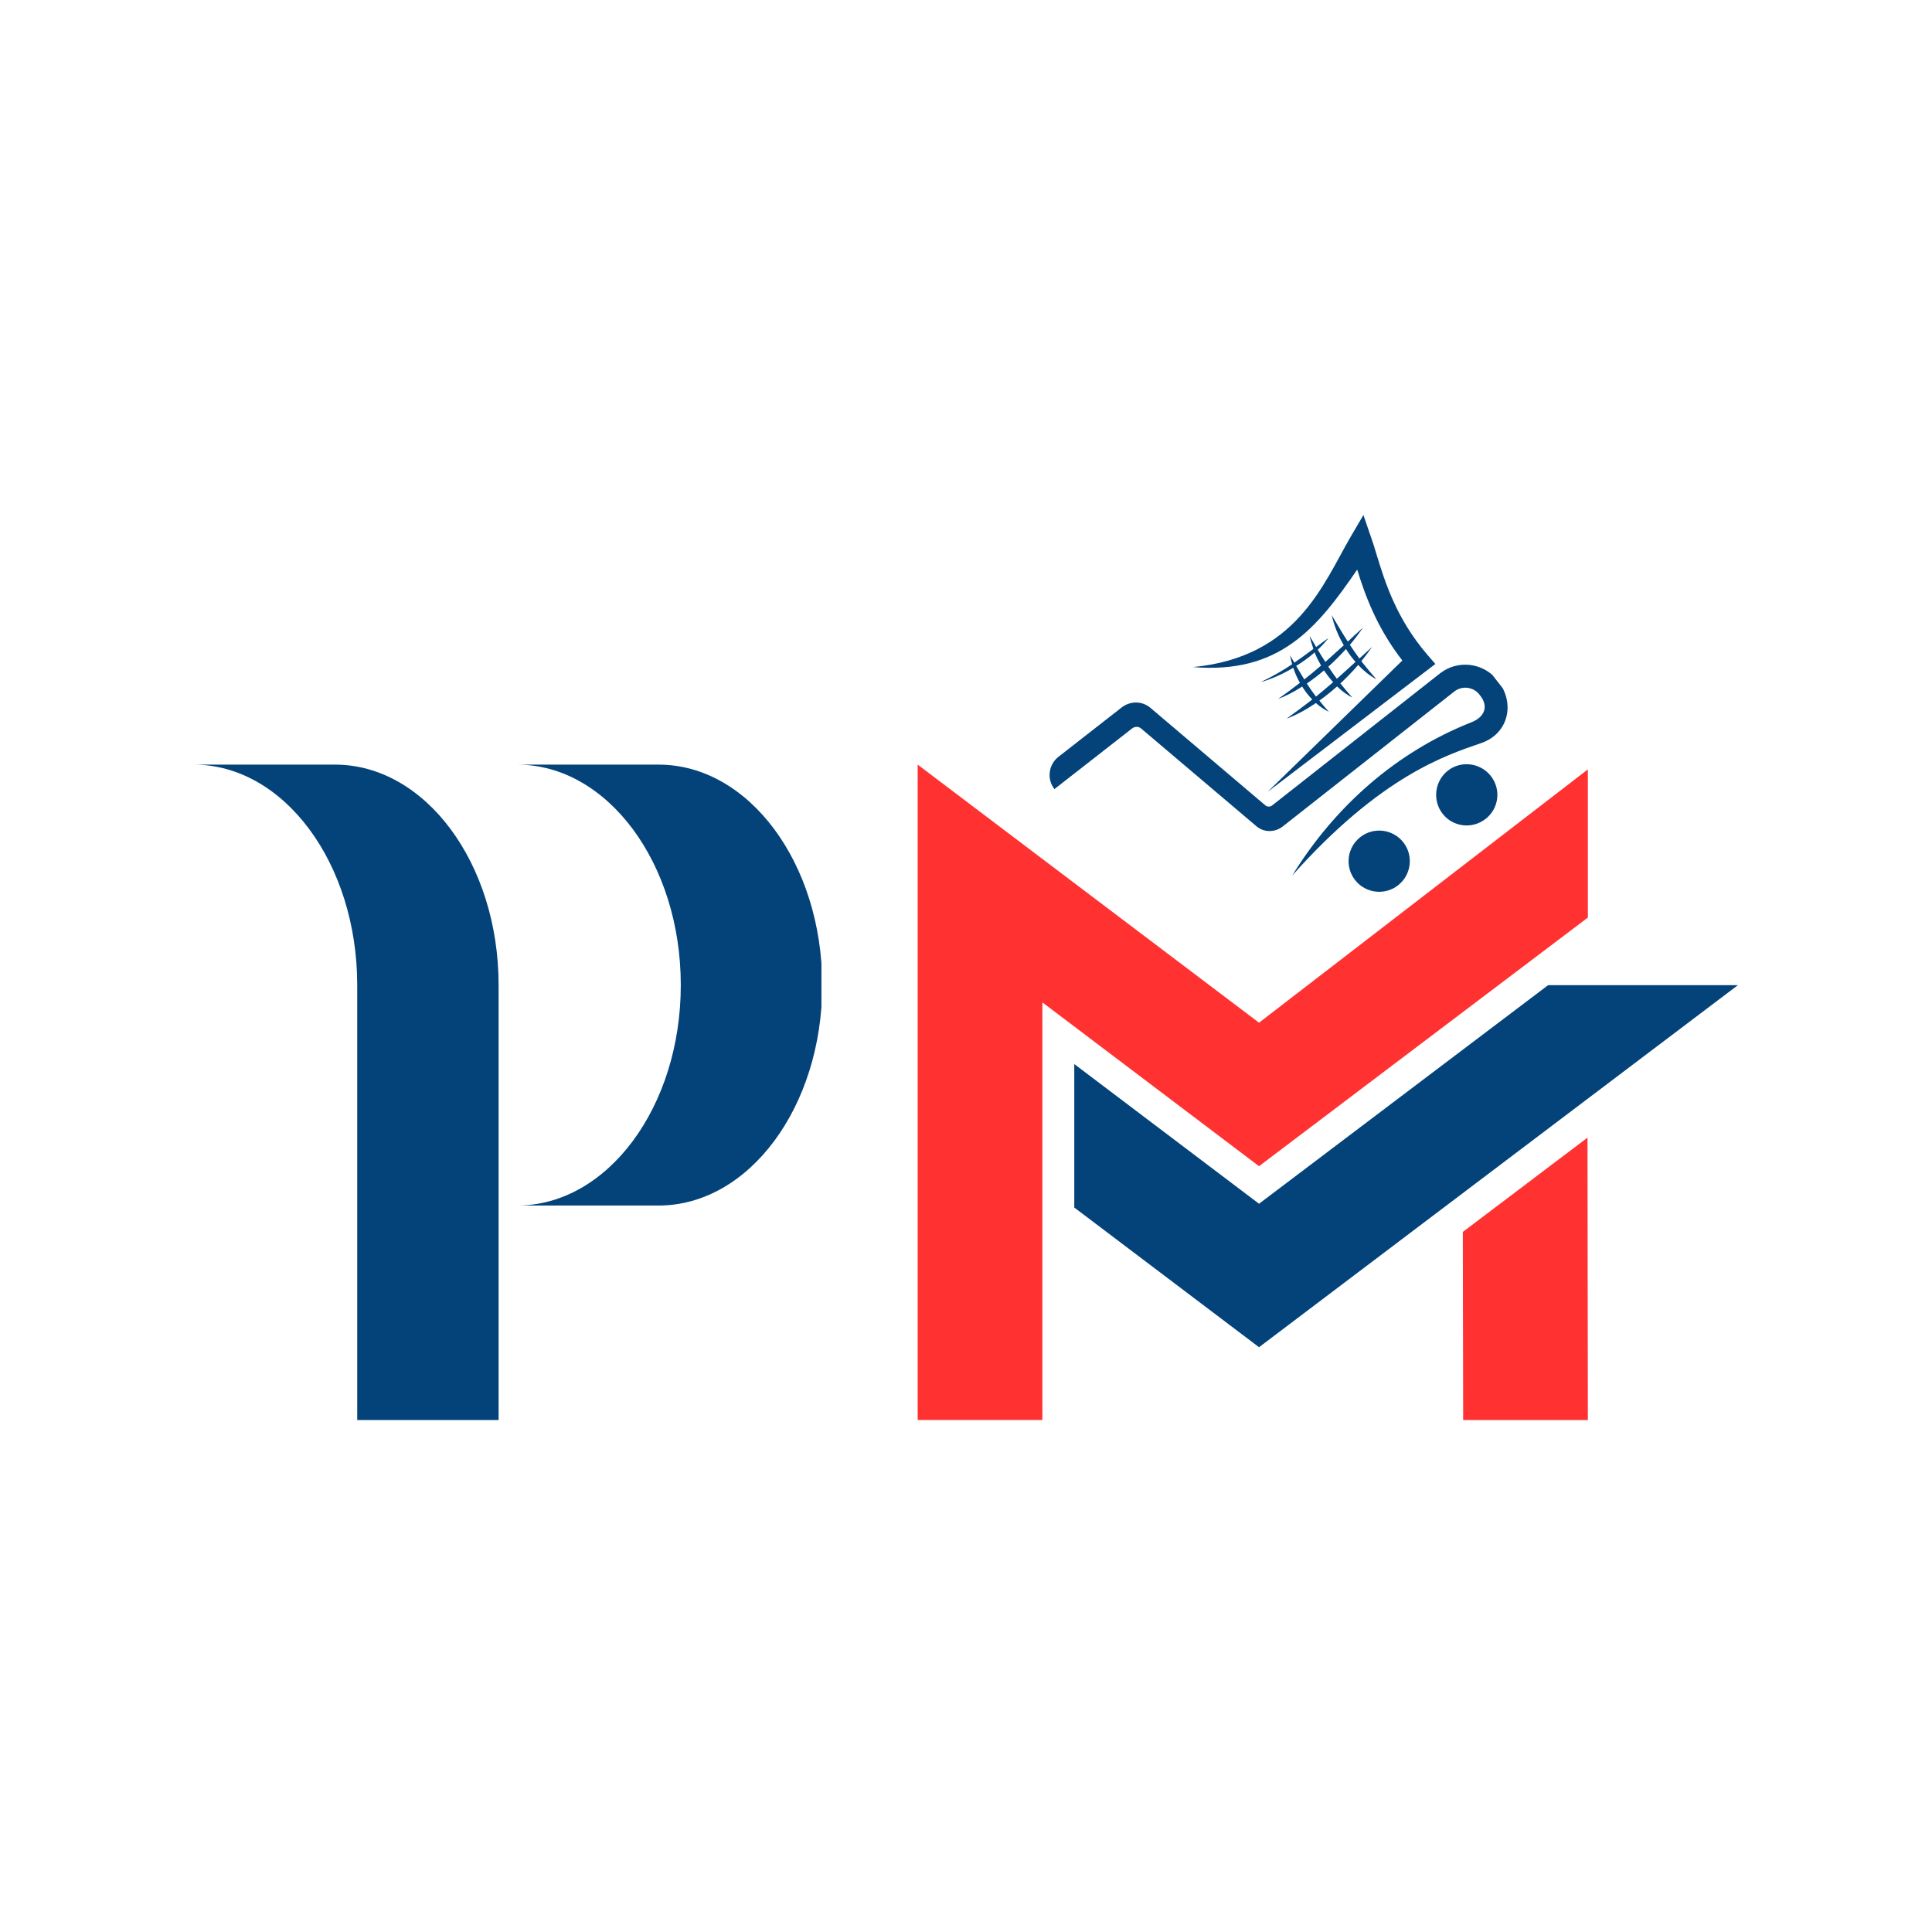
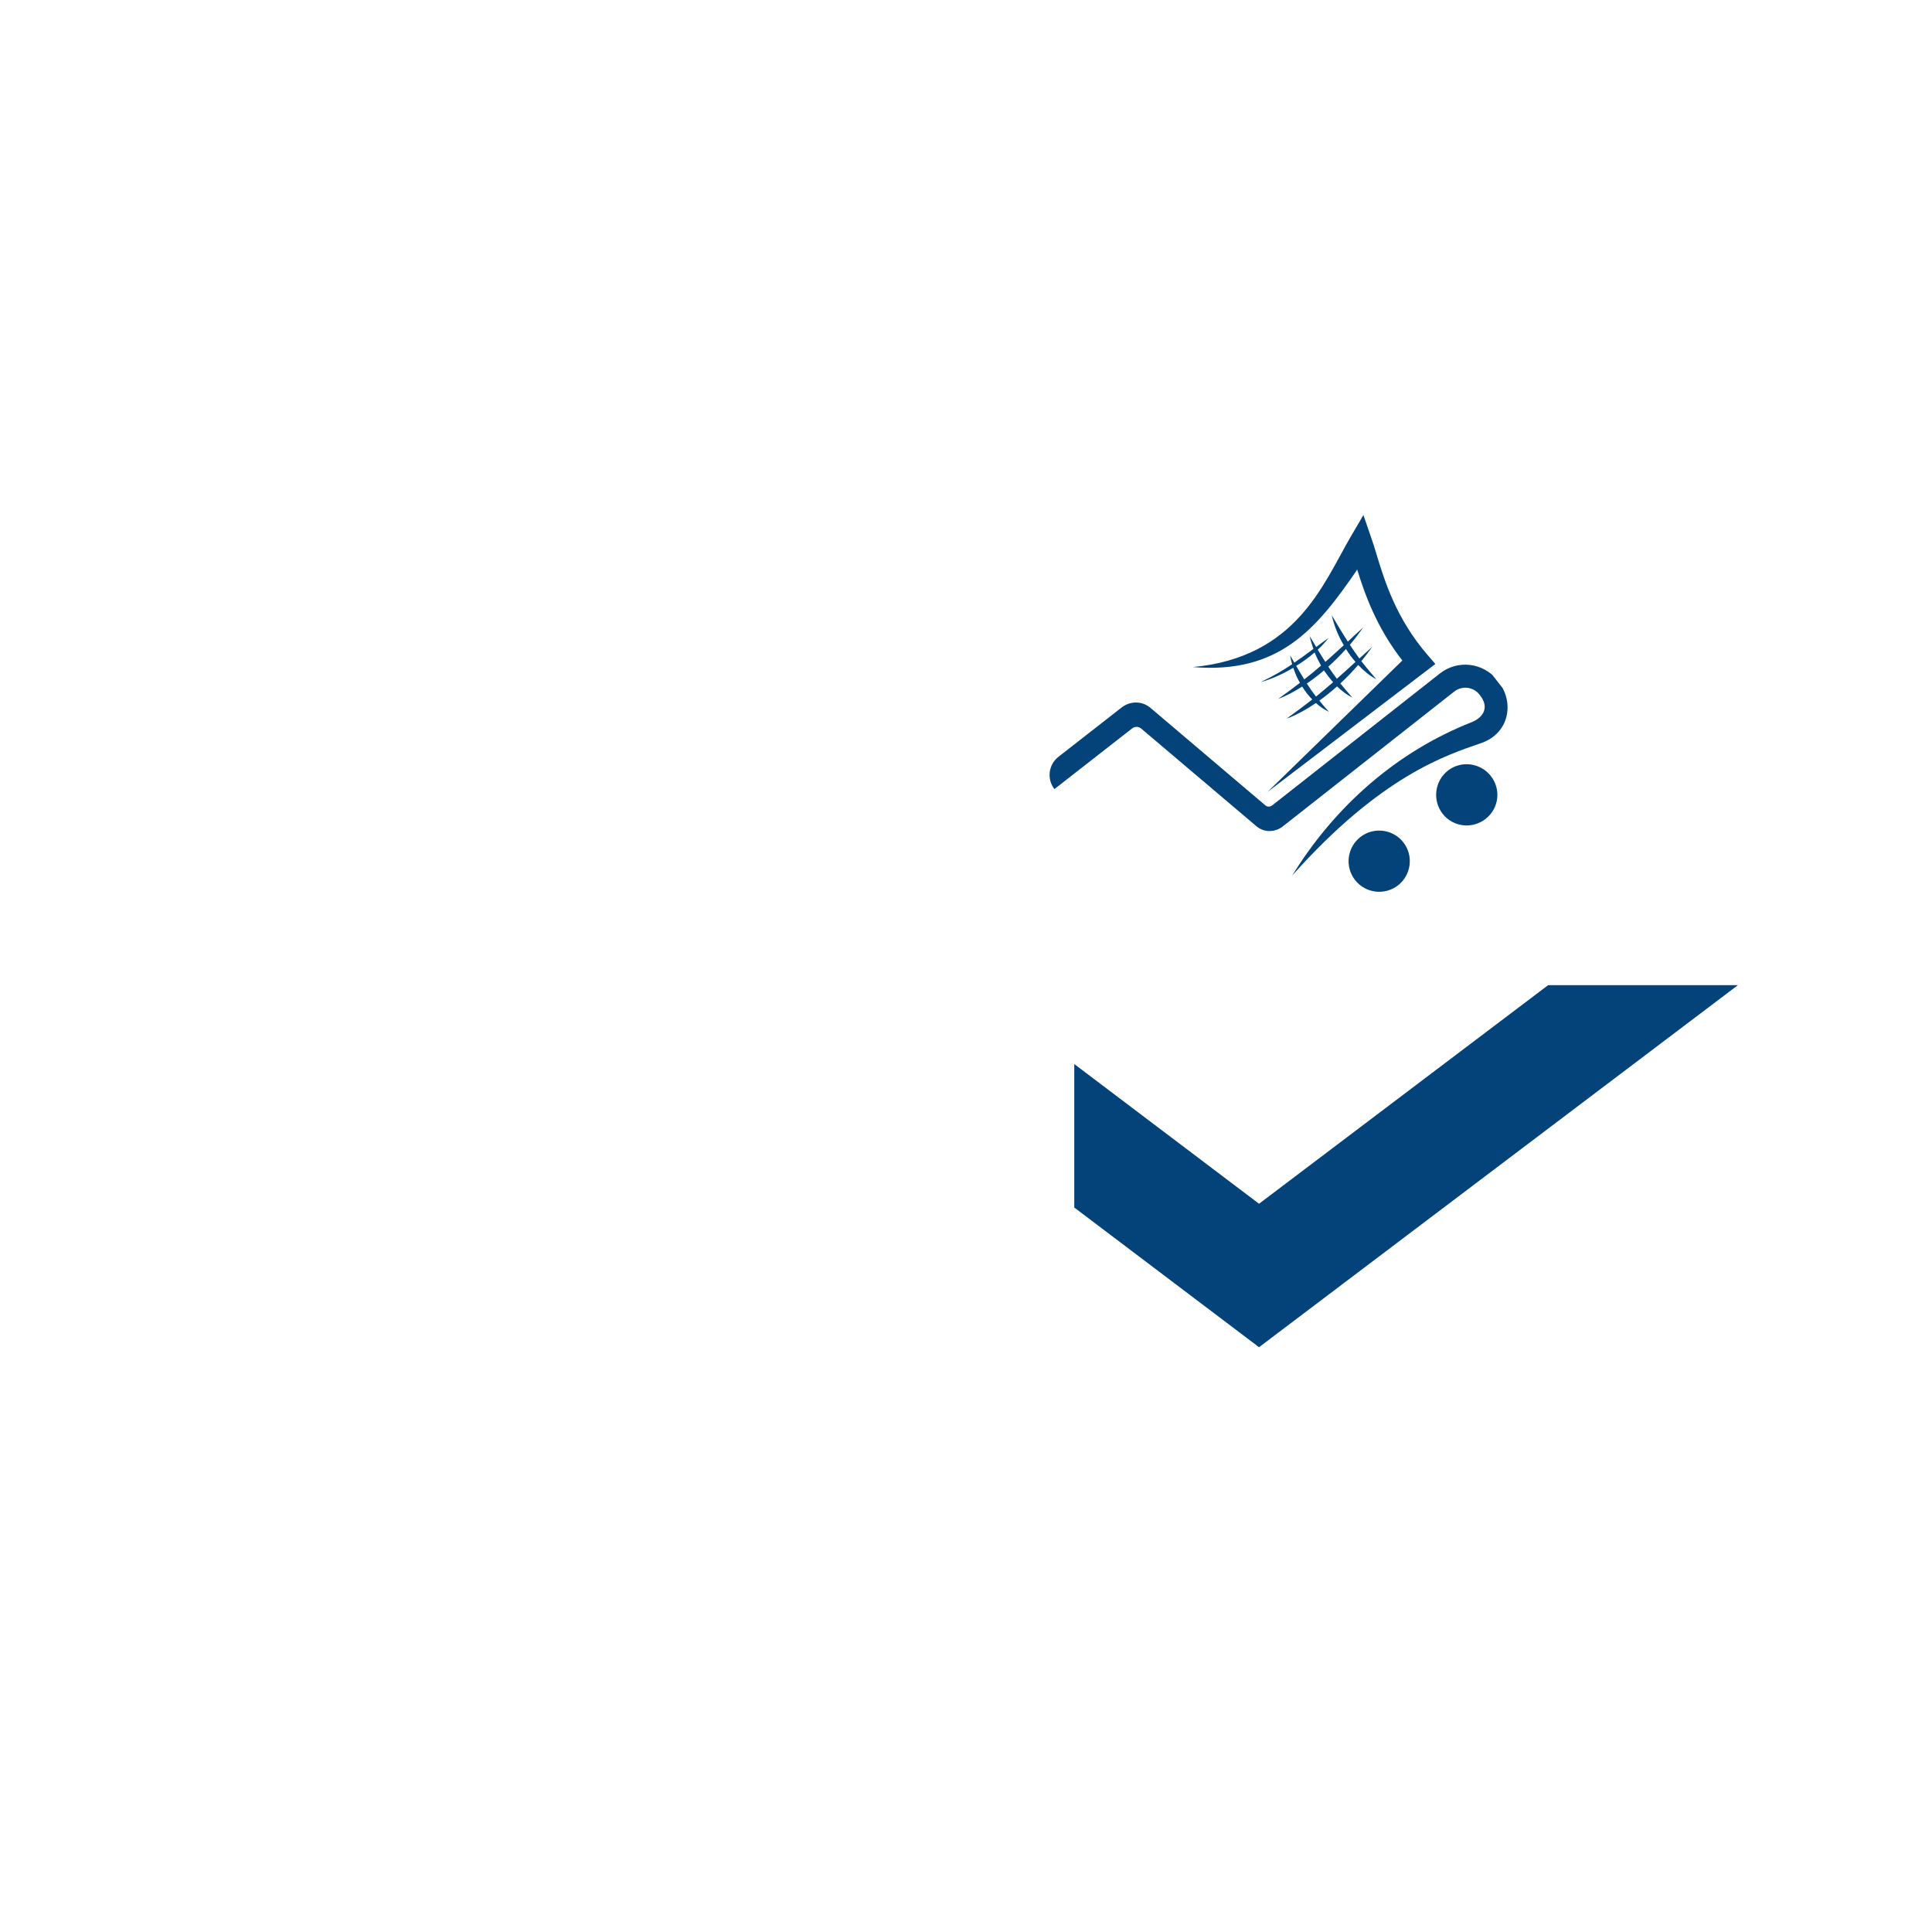
<svg xmlns="http://www.w3.org/2000/svg" width="512" zoomAndPan="magnify" viewBox="0 0 384 384" height="512" preserveAspectRatio="xMidYMid meet" version="1.0">
  <defs>
    <clipPath id="4e74ed7ecf">
-       <path d="M 182.227 151.973 L 316 151.973 L 316 282.855 L 182.227 282.855 Z M 182.227 151.973 " clip-rule="nonzero" />
-     </clipPath>
+       </clipPath>
    <clipPath id="486c02c2c7">
-       <path d="M 38.398 151.973 L 163.266 151.973 L 163.266 282.855 L 38.398 282.855 Z M 38.398 151.973 " clip-rule="nonzero" />
-     </clipPath>
+       </clipPath>
    <clipPath id="8cff0fe073">
      <path d="M 208 102 L 300 102 L 300 178 L 208 178 Z M 208 102 " clip-rule="nonzero" />
    </clipPath>
    <clipPath id="8278788836">
      <path d="M 206.281 152.883 L 271.5 101.969 L 310.379 151.773 L 245.16 202.688 Z M 206.281 152.883 " clip-rule="nonzero" />
    </clipPath>
    <clipPath id="20aa8a5fad">
      <path d="M 206.281 152.883 L 271.5 101.969 L 310.379 151.773 L 245.16 202.688 Z M 206.281 152.883 " clip-rule="nonzero" />
    </clipPath>
  </defs>
  <rect x="-38.4" width="460.8" fill="#ffffff" y="-38.4" height="460.8" fill-opacity="1" />
  <rect x="-38.4" width="460.8" fill="#ffffff" y="-38.4" height="460.8" fill-opacity="1" />
  <g clip-path="url(#4e74ed7ecf)">
    <path fill="#ff3131" d="M 250.242 231.789 L 207.18 199.23 L 207.18 282.238 L 182.395 282.238 L 182.395 151.977 L 223.535 183.082 L 223.539 183.082 L 250.242 203.27 L 315.602 152.918 L 315.602 182.371 L 269.098 217.531 L 263.383 221.855 Z M 290.746 244.855 L 290.816 282.242 L 315.602 282.242 L 315.527 226.117 Z M 290.746 244.855 " fill-opacity="1" fill-rule="nonzero" />
  </g>
  <path fill="#03437a" d="M 307.707 195.805 L 250.242 239.254 L 213.52 211.488 L 213.52 240.004 L 250.242 267.77 L 345.426 195.805 Z M 307.707 195.805 " fill-opacity="1" fill-rule="nonzero" />
  <g clip-path="url(#486c02c2c7)">
    <path fill="#03437a" d="M 163.422 195.793 C 163.422 219.992 148.848 239.609 130.887 239.609 L 102.773 239.609 C 120.746 239.609 135.312 219.992 135.312 195.793 C 135.312 171.59 120.746 151.973 102.773 151.973 L 130.879 151.973 C 148.848 151.973 163.422 171.59 163.422 195.793 Z M 66.566 151.973 L 38.465 151.973 C 56.434 151.973 71 171.59 71 195.793 L 71 282.242 L 99.102 282.242 L 99.102 195.793 C 99.102 171.59 84.535 151.973 66.566 151.973 Z M 66.566 151.973 " fill-opacity="1" fill-rule="nonzero" />
  </g>
  <g clip-path="url(#8cff0fe073)">
    <g clip-path="url(#8278788836)">
      <g clip-path="url(#20aa8a5fad)">
        <path fill="#03437a" d="M 224.992 144.801 L 209.574 156.84 C 208.035 154.867 208.375 151.984 210.379 150.418 L 222.91 140.637 C 224.613 139.305 226.93 139.277 228.602 140.641 L 251.488 160.062 C 251.887 160.41 252.457 160.395 252.867 160.074 L 286.23 133.828 C 287.965 132.473 290.102 131.926 292.168 132.164 C 294.207 132.402 296.195 133.418 297.578 135.156 L 297.715 135.332 C 301.141 139.59 299.965 145.766 294.406 147.691 C 287.465 150.086 274.492 154.195 256.828 174.031 C 265.332 160.227 277.586 149.441 292.434 143.566 C 295.117 142.512 295.922 140.359 294.152 138.188 L 294.016 138.012 C 293.426 137.254 292.551 136.82 291.652 136.707 C 290.738 136.609 289.809 136.852 289.051 137.445 L 254.965 164.258 C 253.418 165.465 251.242 165.512 249.734 164.227 L 226.832 144.816 C 226.32 144.352 225.547 144.371 225.023 144.777 Z M 255.797 142.777 C 257.77 141.363 259.371 140.164 260.824 139.031 C 260.09 138.285 259.426 137.434 258.816 136.457 C 257.145 137.535 255.512 138.375 254.035 138.922 C 255.707 137.746 257.086 136.715 258.367 135.719 C 257.852 134.801 257.391 133.785 257.051 132.73 C 254.742 134.102 252.426 135.07 250.582 135.574 C 253.145 134.332 254.941 133.285 256.824 132.02 C 256.652 131.441 256.512 130.84 256.402 130.242 C 256.707 130.766 256.988 131.254 257.262 131.703 C 258.414 130.93 259.605 130.051 261.051 128.973 C 260.766 128.152 260.484 127.305 260.309 126.43 C 260.758 127.195 261.223 127.926 261.598 128.598 C 262.336 128.047 263.137 127.449 264.059 126.805 C 263.43 127.625 262.707 128.395 261.914 129.137 C 262.461 130.031 262.934 130.832 263.43 131.562 C 264.52 130.586 265.707 129.504 267.09 128.25 C 266.035 126.477 265.188 124.449 264.688 122.273 C 265.984 124.461 266.98 126.125 267.891 127.52 C 268.812 126.648 269.828 125.703 270.965 124.688 C 270.117 125.883 269.25 127.047 268.297 128.168 C 268.961 129.148 269.551 130.035 270.188 130.883 C 270.977 130.168 271.812 129.387 272.742 128.559 C 272.051 129.531 271.316 130.508 270.578 131.418 C 271.43 132.508 272.371 133.648 273.559 135.008 C 272.355 134.375 271.105 133.395 269.945 132.168 C 268.828 133.469 267.648 134.695 266.41 135.84 C 267.09 136.68 267.863 137.602 268.777 138.641 C 267.781 138.148 266.734 137.391 265.754 136.43 C 264.598 137.457 263.41 138.41 262.238 139.25 C 262.781 139.941 263.379 140.645 264.133 141.477 C 263.27 141.059 262.371 140.492 261.551 139.734 C 259.543 141.098 257.59 142.141 255.84 142.797 Z M 265.711 134.91 C 266.832 133.938 268.023 132.828 269.418 131.559 C 268.742 130.793 268.094 129.926 267.523 129 C 266.387 130.246 265.211 131.441 264.012 132.504 C 264.574 133.359 265.137 134.141 265.711 134.91 Z M 259.234 135.039 C 260.387 134.141 261.449 133.258 262.57 132.285 C 262.102 131.457 261.664 130.605 261.293 129.676 C 260.172 130.676 258.906 131.562 257.625 132.359 C 258.223 133.391 258.762 134.242 259.223 135.023 Z M 261.582 138.441 C 262.695 137.52 263.789 136.613 264.973 135.59 C 264.332 134.871 263.73 134.098 263.148 133.254 C 262.031 134.203 260.867 135.086 259.746 135.859 C 260.344 136.789 260.902 137.602 261.566 138.453 Z M 286.73 161.738 C 288.797 164.387 292.609 164.844 295.277 162.762 C 297.941 160.68 298.383 156.883 296.324 154.246 C 294.266 151.609 290.422 151.105 287.785 153.164 C 285.148 155.223 284.66 159.086 286.73 161.738 Z M 270.383 166.371 C 267.73 168.441 267.258 172.262 269.328 174.914 C 271.398 177.566 275.234 178.023 277.871 175.965 C 280.508 173.91 280.996 170.074 278.926 167.422 C 276.855 164.77 273.016 164.312 270.383 166.371 Z M 285.289 131.973 L 283.715 130.152 C 277.477 122.91 275.234 115.516 273.613 110.25 C 273.23 108.949 272.875 107.805 272.605 107.074 L 270.988 102.367 L 268.461 106.676 C 262.98 116.086 257.68 130.641 237.098 132.586 C 254.227 133.996 261.664 125.039 269.754 113.215 C 271.316 118.242 273.605 124.688 278.727 131.281 L 251.93 157.406 Z M 285.289 131.973 " fill-opacity="1" fill-rule="nonzero" />
      </g>
    </g>
  </g>
</svg>